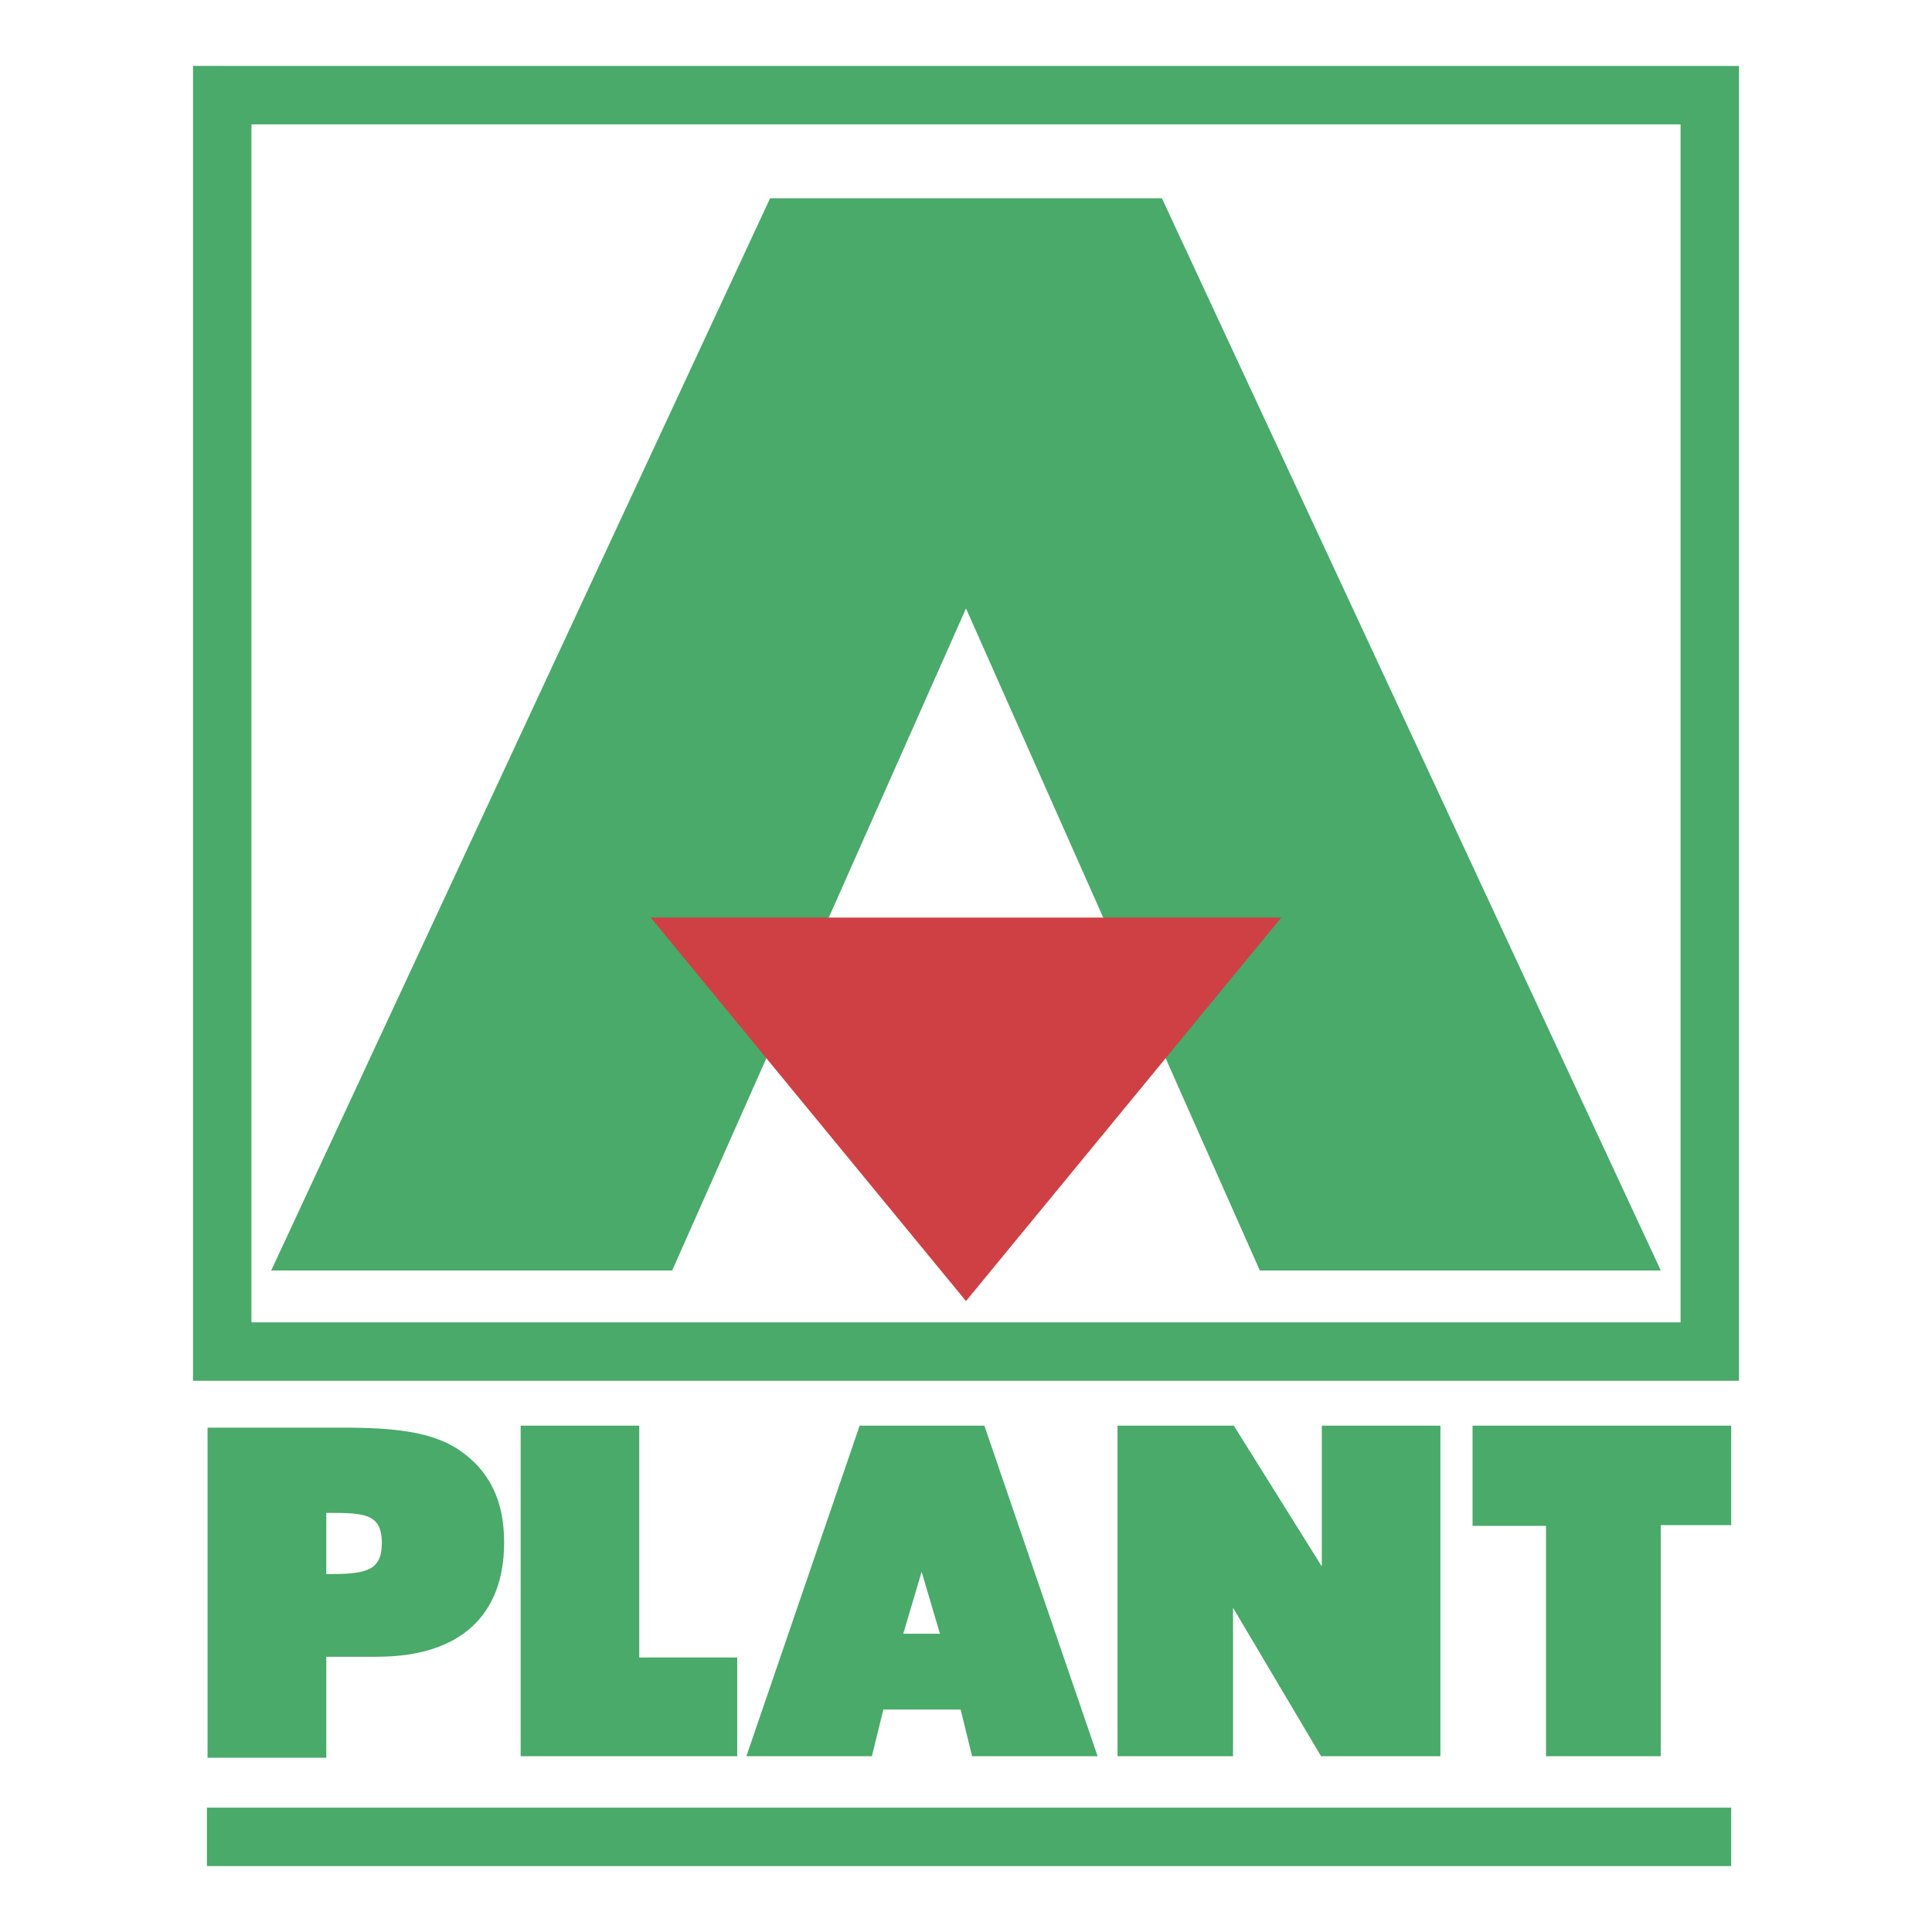
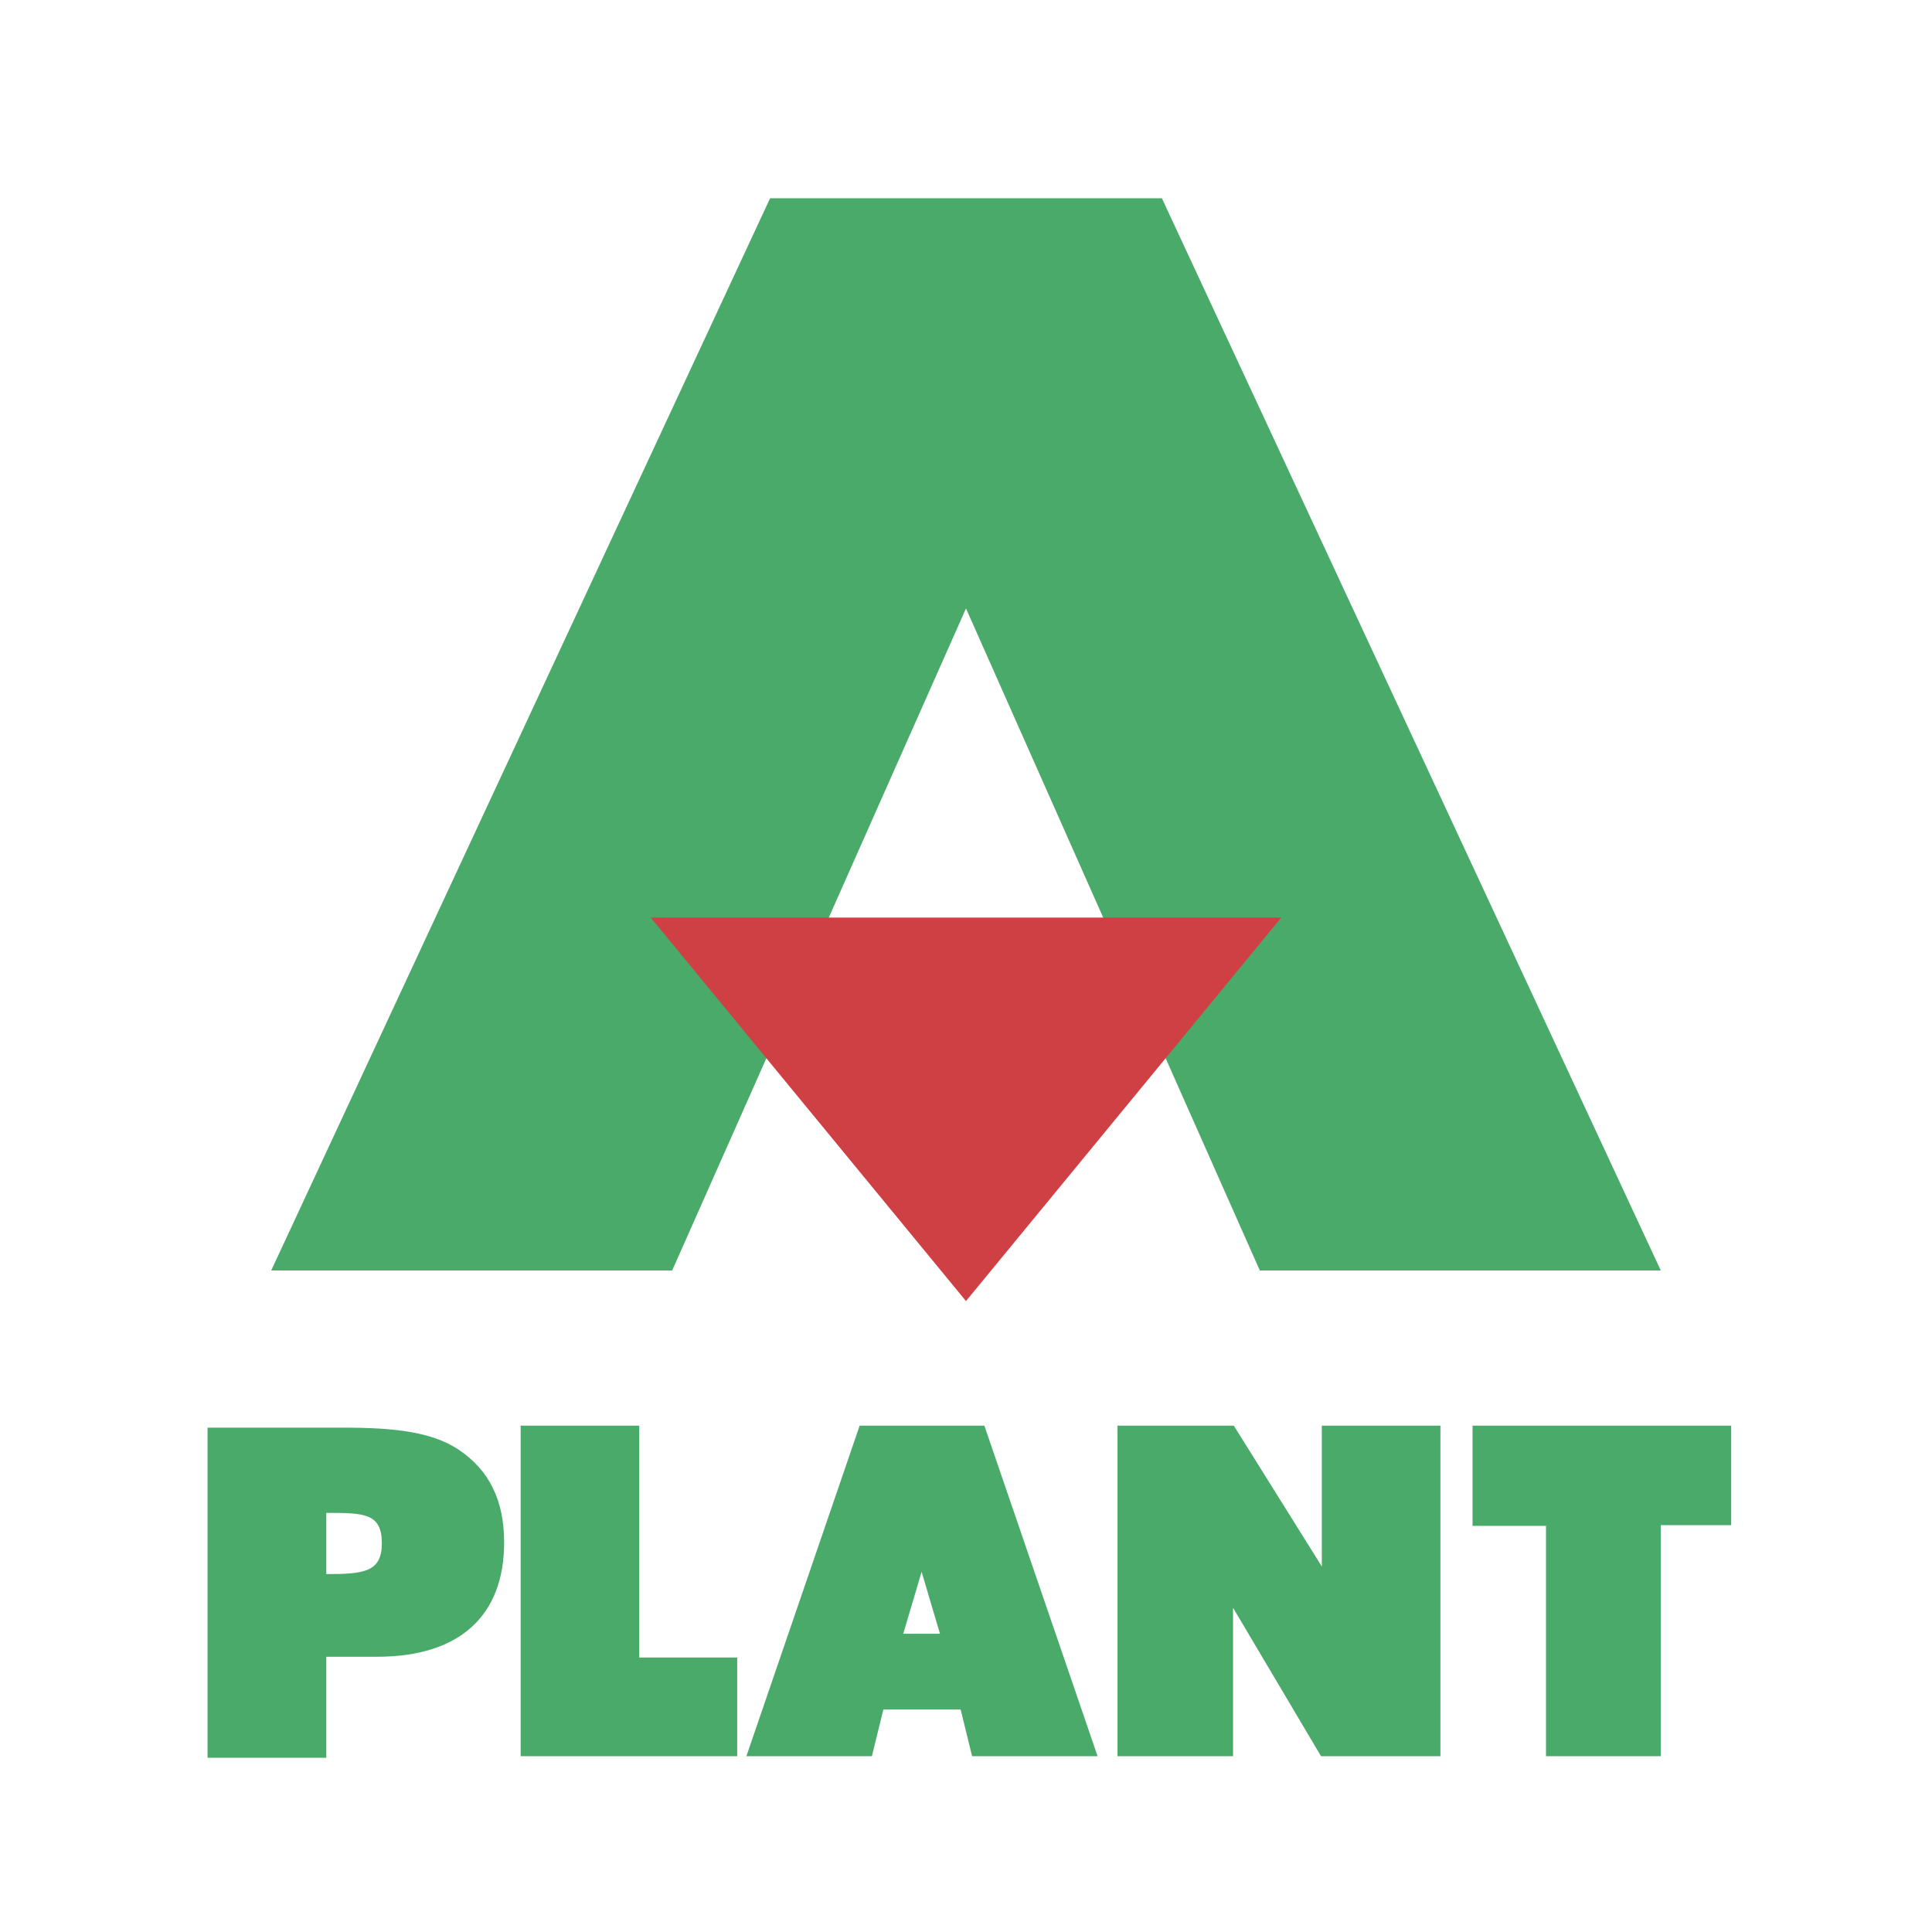
<svg xmlns="http://www.w3.org/2000/svg" width="2500" height="2500" viewBox="0 0 192.756 192.756">
  <path fill-rule="evenodd" clip-rule="evenodd" fill="#fff" d="M0 0h192.756v192.756H0V0z" />
-   <path d="M22.172 6.577h151.326v131.185H19.257V6.576h2.915v.001zm145.498 5.829H25.086v119.526H167.67V12.406z" fill="#49aa6a" />
  <path fill-rule="evenodd" clip-rule="evenodd" fill="#49aa6a" d="M76.833 19.782h39.089l49.775 106.974h-40.004L96.377 60.703l-29.315 66.053H27.058L76.833 19.782zM20.707 175.371h11.848v-10.076h5.055c8.244 0 12.688-4.078 12.688-11.408 0-4.168-1.466-7.189-4.535-9.252-2.702-1.785-6.412-2.197-11.496-2.197h-13.56v32.933zm11.847-24.43c3.712 0 5.543 0 5.543 3.023 0 2.885-1.787 3.084-5.543 3.084v-6.107zM51.946 142.238v32.981h21.605v-9.85h-9.773v-23.131H51.946zM111.494 175.219v-32.981h11.604l8.779 14.047v-14.047h11.834v32.981h-11.91l-8.78-14.811v14.811h-11.527zM146.916 142.238h25.805v9.924h-7.024v23.057h-11.451v-22.981h-7.33v-10zM88.133 170.561l-1.146 4.658h-12.52l11.3-32.98h12.444l11.297 32.98h-12.52l-1.144-4.658h-7.711zm5.649-7.559l-1.832-6.184-1.834 6.184h3.666z" />
  <path fill-rule="evenodd" clip-rule="evenodd" fill="#cf4044" d="M64.924 91.546h62.908l-31.455 38.263-31.453-38.263z" />
-   <path fill="#49aa6a" d="M20.645 180.35h152.076v5.83H20.645v-5.83z" />
</svg>